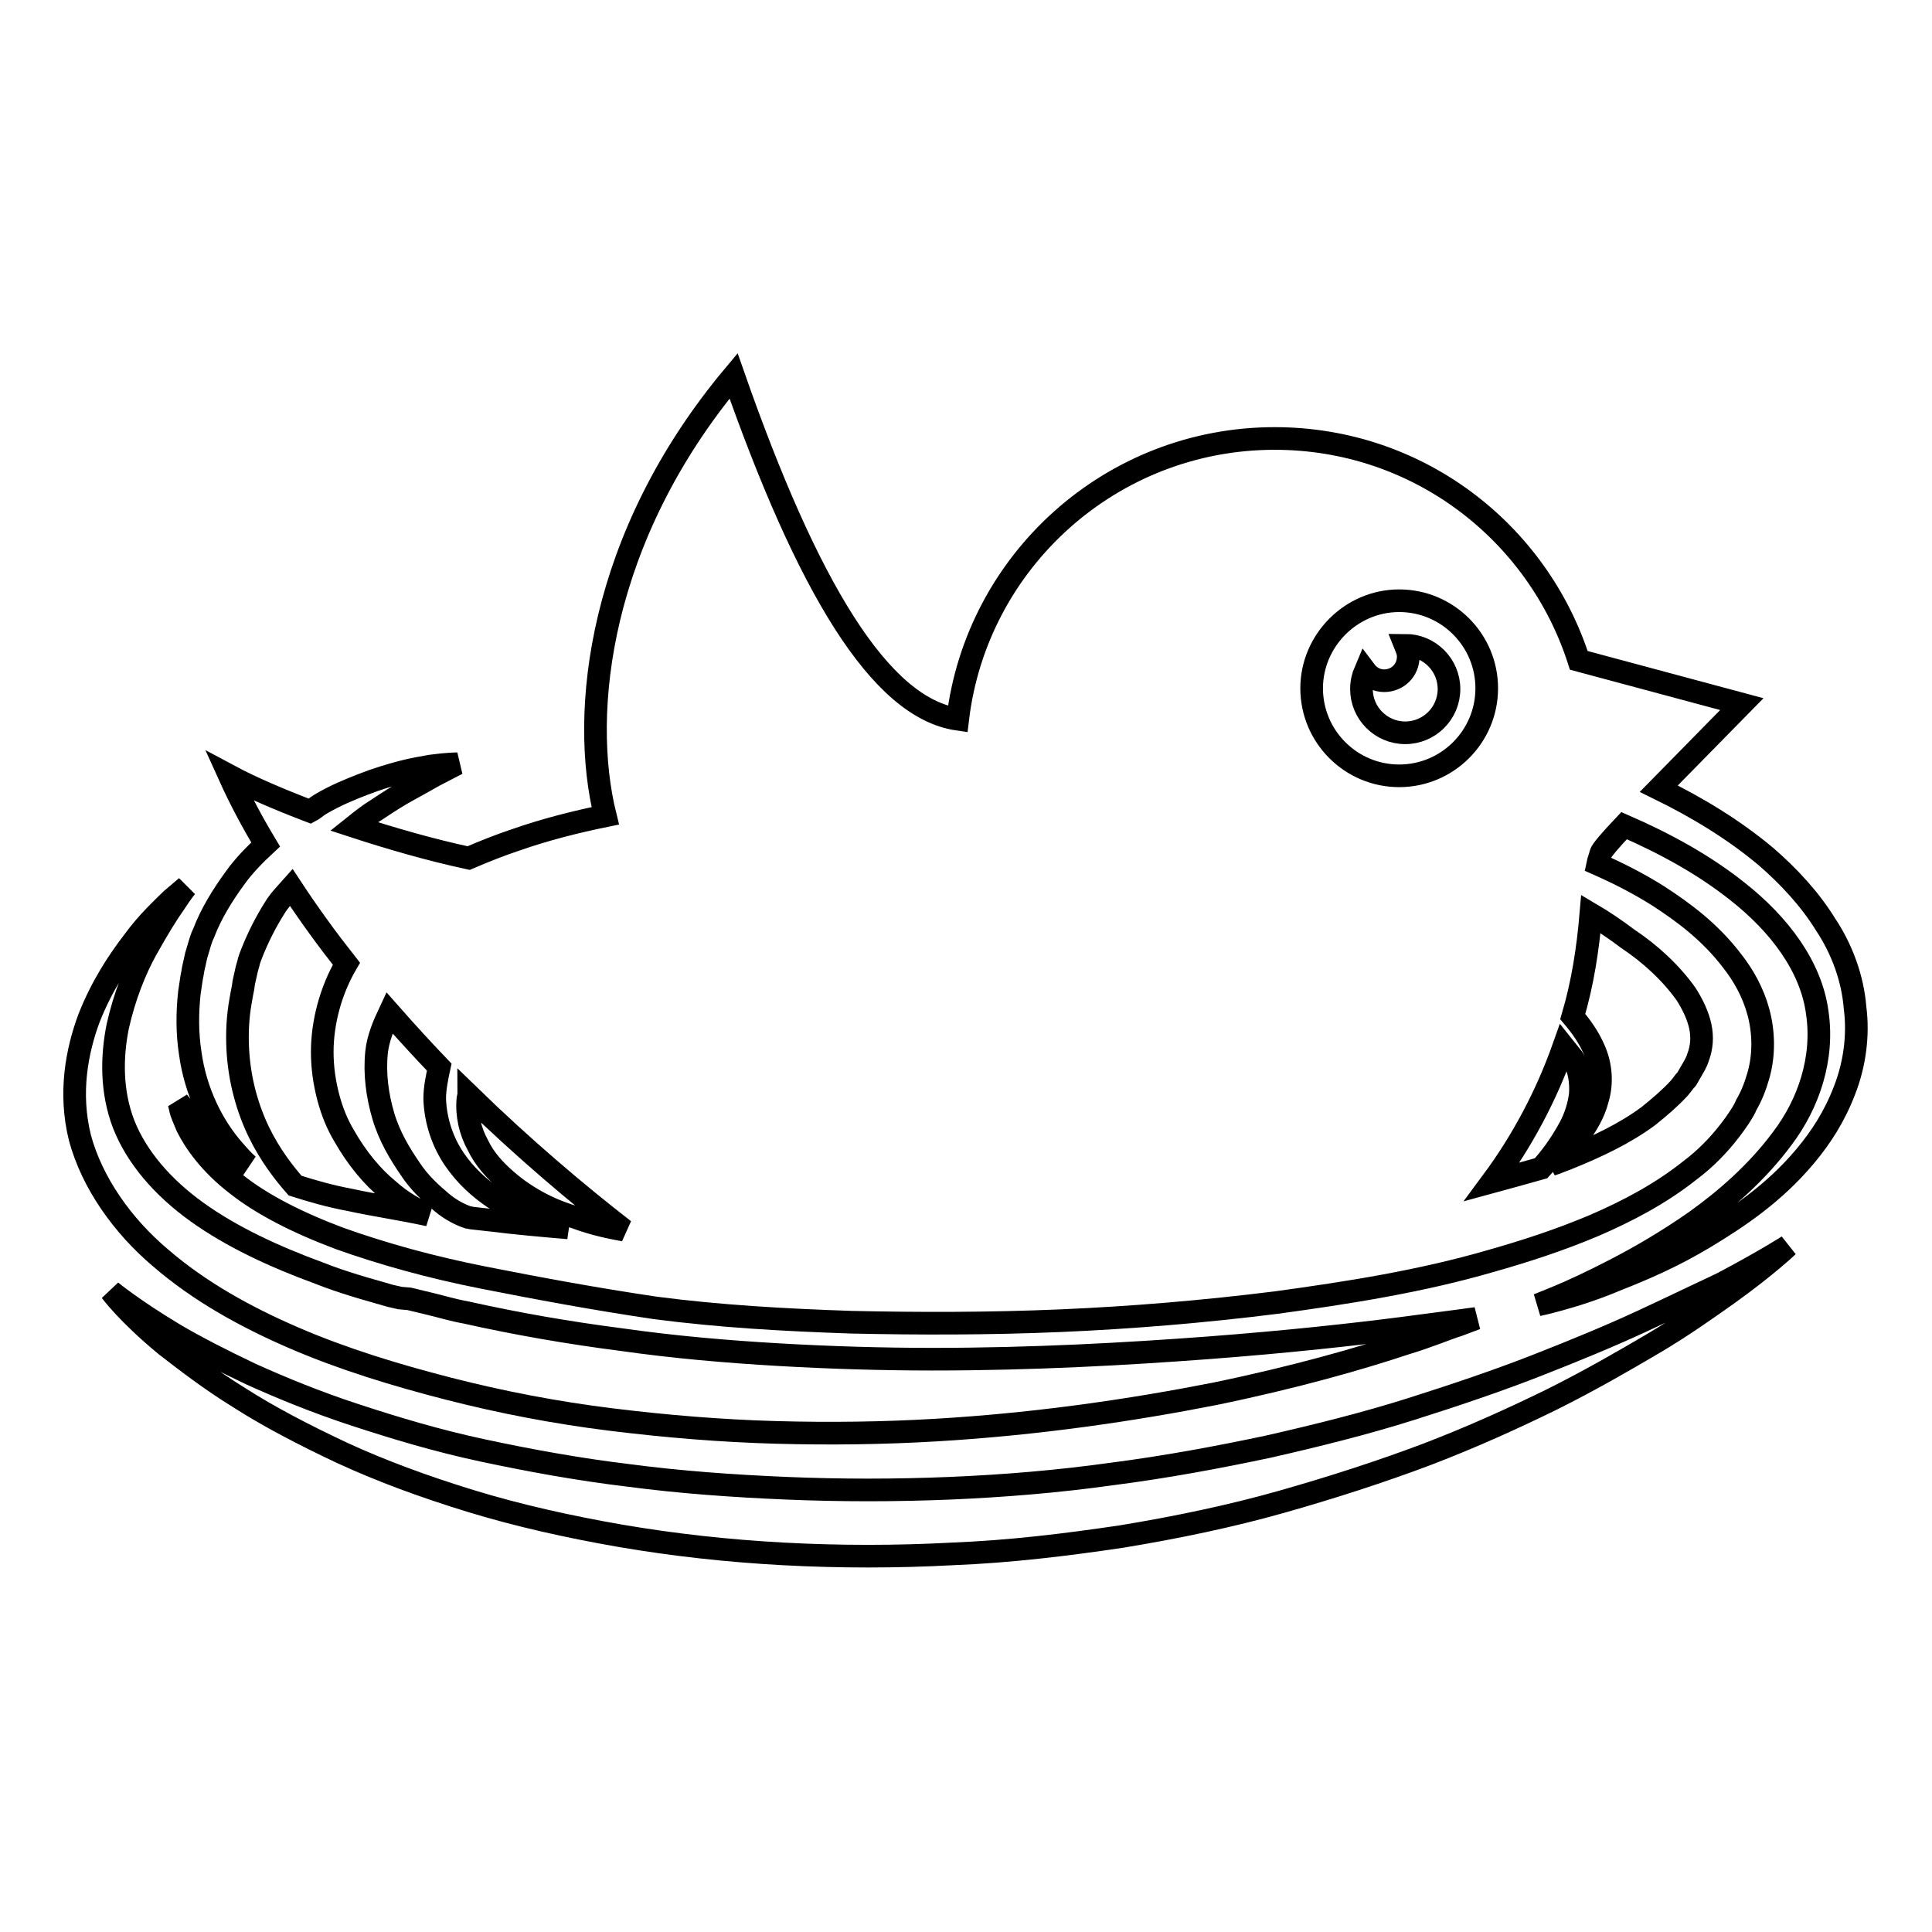
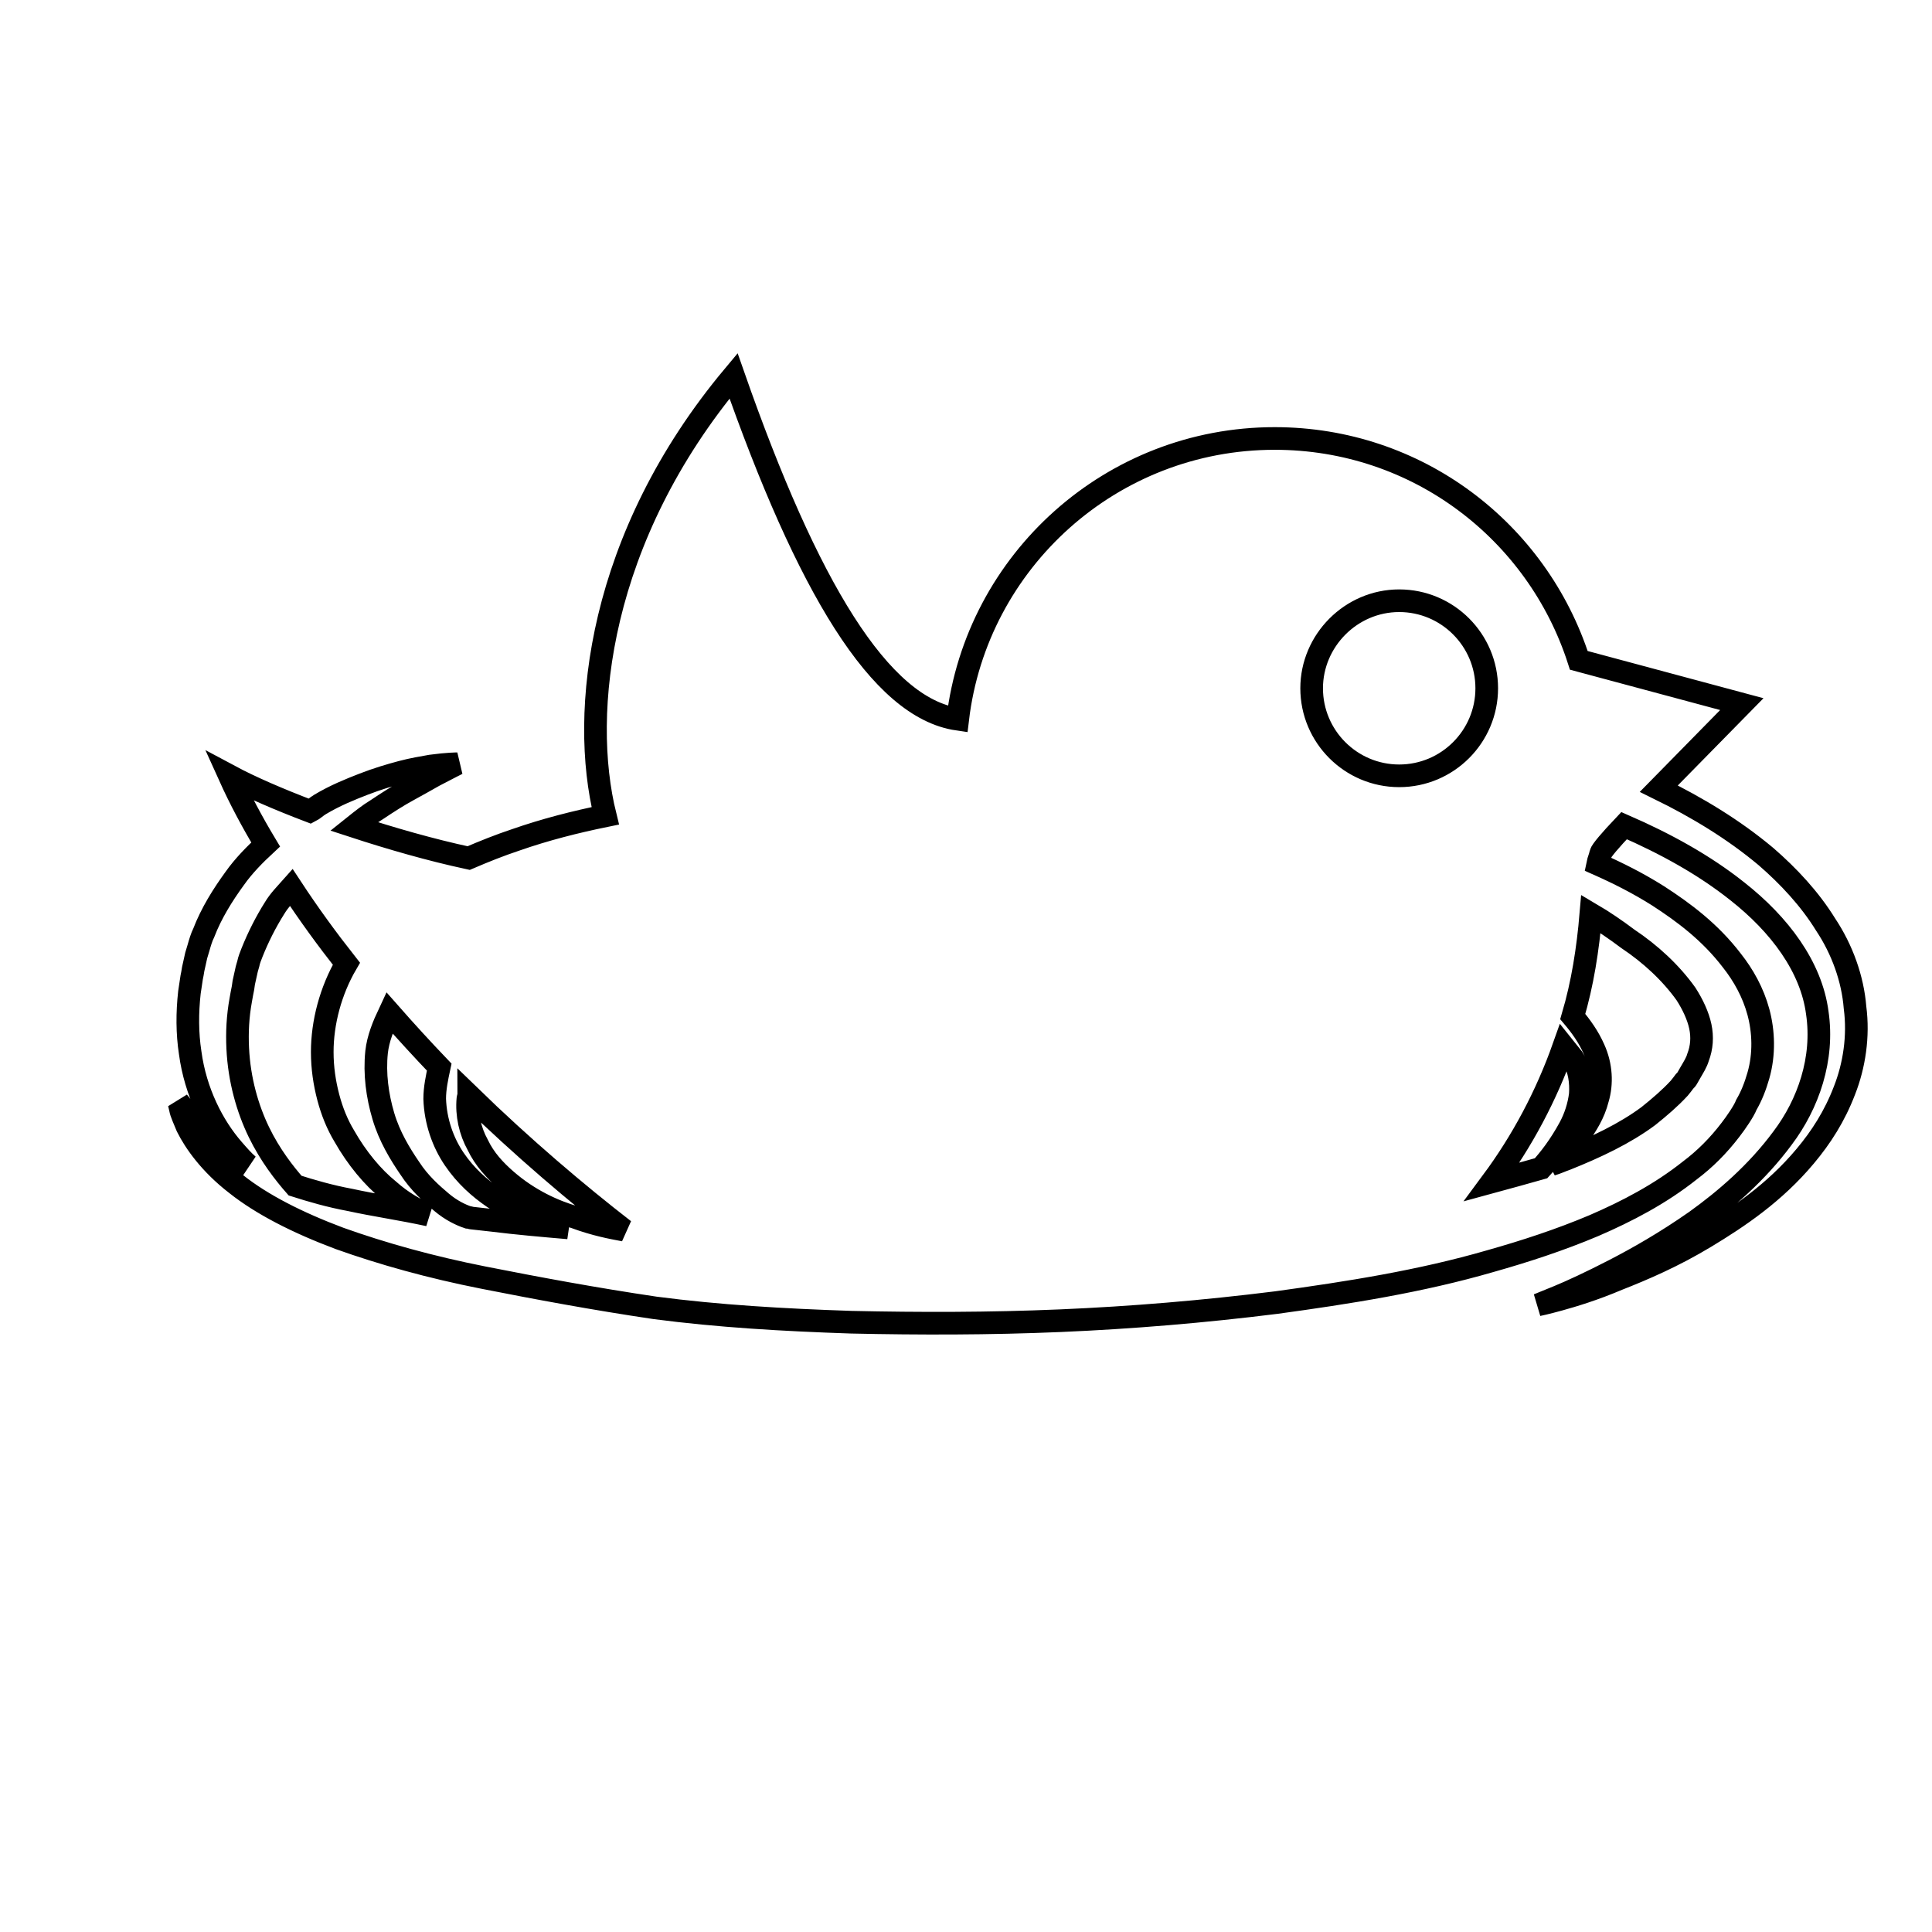
<svg xmlns="http://www.w3.org/2000/svg" version="1.1" x="0px" y="0px" viewBox="0 0 256 256" enable-background="new 0 0 256 256" xml:space="preserve">
  <g>
    <g>
      <g>
        <g>
          <path stroke-width="3" fill-opacity="0" stroke="#000000" d="M241.9,122.5c-2.1-3.4-4.9-6.4-7.9-9c-4.3-3.6-9.1-6.5-14.2-9c5.2-5.3,11-11.2,11-11.2l-21.6-5.8c-5.5-17.1-21.4-29.4-40.3-29.4c-21.6,0-39.5,16.2-42,37.2l0,0c-10.3-1.5-19.9-17.5-29.7-45.5c-17.9,21.4-20.4,44.6-17,58.3c-3.9,0.8-7.9,1.8-11.9,3.2c-2.1,0.7-4.1,1.5-6.2,2.4c-5.1-1.1-10.3-2.6-15.2-4.2c1-0.8,2-1.6,3-2.2c1.5-1,2.9-1.9,4.2-2.6c1.3-0.7,2.5-1.4,3.4-1.9c1.9-1,3.1-1.6,3.1-1.6s-1.3,0-3.5,0.3c-1.1,0.2-2.4,0.4-3.9,0.8c-1.5,0.4-3.2,0.9-5,1.6c-1.8,0.7-3.8,1.5-5.8,2.7c-0.5,0.3-0.9,0.7-1.3,0.9c-4.2-1.6-7.9-3.2-10.7-4.7c1.4,3.1,3,6.1,4.8,9.1c-1.4,1.3-2.9,2.8-4.1,4.5c-1.6,2.2-3.1,4.6-4.1,7.2c-0.3,0.6-0.5,1.3-0.7,2l-0.3,1l-0.2,0.9l-0.2,0.9l-0.1,0.6l-0.1,0.5c-0.1,0.7-0.2,1.3-0.3,2c-0.3,2.7-0.3,5.4,0.1,8c0.7,5.2,3,9.7,5.7,12.8c0.7,0.8,1.3,1.5,2,2.1c-3.5-1.8-5.9-4-7.3-5.6c-0.7-0.9-1.2-1.6-1.4-2c-0.3-0.5-0.5-0.7-0.5-0.7s0.1,0.3,0.2,0.8c0.1,0.6,0.5,1.4,0.9,2.4c1,2,3,4.9,6.5,7.6c3.4,2.7,8.1,5.1,13.7,7.2c5.6,2,12,3.8,19.1,5.2c7.1,1.4,14.6,2.8,22.7,4c8.4,1.1,17,1.6,26,1.9c9,0.2,18.3,0.2,27.7-0.2c9.4-0.4,19-1.2,28.6-2.4c9.5-1.3,19.1-2.8,28.4-5.5c4.6-1.3,9.2-2.8,13.7-4.7c4.4-1.9,8.8-4.2,12.7-7.3c2-1.5,3.8-3.3,5.4-5.4c0.7-0.9,1.8-2.5,2.1-3.3c0.7-1.2,1.2-2.5,1.6-3.9c0.8-2.8,0.7-5.8,0-8.4s-2-4.9-3.5-6.8c-2.9-3.8-6.4-6.4-9.8-8.6c-2.7-1.7-5.3-3-8-4.2c0.1-0.5,0.3-0.9,0.4-1.4c0.1-0.4,1.3-1.8,3.1-3.7c5.5,2.4,10.6,5.2,15,8.7c5.6,4.4,9.8,10,10.6,16.1c0.9,6.1-1.2,12.1-4.6,16.6c-3.4,4.6-7.6,8.2-11.5,11c-4,2.8-7.7,4.9-10.8,6.5c-3.1,1.6-5.7,2.8-7.4,3.5c-1.7,0.7-2.7,1.1-2.7,1.1s1-0.2,2.8-0.7c1.8-0.5,4.5-1.3,7.8-2.7c3.3-1.3,7.3-3,11.6-5.6c4.3-2.6,9.1-5.8,13.2-10.7c2.1-2.5,3.9-5.3,5.2-8.7c1.3-3.3,1.9-7.2,1.4-11C245.5,129.7,244.1,125.8,241.9,122.5z M185.4,79.6c6.4,0,11.6,5.2,11.6,11.6c0,6.4-5.2,11.6-11.6,11.6c-6.4,0-11.6-5.2-11.6-11.6C173.8,84.9,179,79.6,185.4,79.6z M46.4,159c-2.7-0.5-5.1-1.2-7.3-1.9c-1.4-1.6-3.3-4-4.8-7.1c-1.5-3.1-2.6-6.9-2.8-11.1c-0.1-2.1,0-4.2,0.4-6.4c0.1-0.6,0.2-1.1,0.3-1.6l0.1-0.7l0.2-0.9l0.2-0.9l0.2-0.7c0.1-0.5,0.3-1,0.5-1.5c0.8-2,1.8-4,3-5.9c0.6-1,1.4-1.8,2.2-2.7c2.3,3.5,4.7,6.8,7.3,10.1c-2.1,3.6-3.2,7.8-3.2,11.7c0,2.1,0.3,4.1,0.8,6c0.5,1.9,1.2,3.6,2.1,5.1c1.7,3,3.8,5.5,5.9,7.2c1.8,1.6,3.6,2.6,5.3,3.3C53.1,160.2,49.6,159.7,46.4,159z M65.2,161.7c-0.9-0.1-1.8-0.2-2.7-0.3c-0.1,0-0.3-0.1-0.5-0.1c-0.9-0.3-2.2-0.9-3.5-2c-1.3-1.1-2.9-2.5-4.2-4.5c-1.3-1.9-2.7-4.2-3.5-6.9c-0.8-2.7-1.2-5.6-0.9-8.5c0.2-1.8,0.9-3.5,1.7-5.2c2.2,2.5,4.4,4.9,6.6,7.2c-0.3,1.4-0.6,2.8-0.6,4.2c0.1,3,1.1,5.8,2.6,8c1.5,2.2,3.3,3.8,5.2,5.1c3.5,2.3,7,3.4,9.9,4C71.8,162.4,68.4,162.1,65.2,161.7z M67.1,156.4c-1.5-1.3-2.9-2.8-3.8-4.7c-1-1.8-1.5-4-1.3-6.1c0-0.1,0.1-0.3,0.1-0.5c7.2,7,14.4,13.1,20.6,17.9c-1.6-0.3-3.8-0.7-6.5-1.7C73.4,160.5,70.1,159,67.1,156.4z M197.7,156.6c4-5.4,7.2-11.4,9.5-17.9c0.4,0.5,0.8,1,1.2,1.5c0.9,1.5,1.1,3.2,1,4.8c-0.2,1.6-0.7,3.1-1.4,4.4c-1.3,2.4-2.7,4.2-3.8,5.4C202.1,155.4,199.9,156,197.7,156.6z M223.4,131.7c0.9,1.4,1.6,2.9,1.9,4.3c0.3,1.4,0.2,2.8-0.3,4.1c-0.2,0.7-0.6,1.3-1,2l-0.4,0.7c-0.1,0.2-0.2,0.3-0.4,0.5l-0.3,0.4l-0.4,0.5c-1.2,1.3-2.6,2.5-4.1,3.7c-3.1,2.3-6.9,4.1-10.9,5.7c-0.6,0.2-1.2,0.5-1.9,0.7c1.1-0.9,2.4-2.2,3.7-3.9c0.9-1.3,1.9-2.8,2.4-4.8c0.6-2,0.5-4.4-0.5-6.6c-0.7-1.6-1.7-3-2.8-4.3c1.3-4.4,2-8.9,2.4-13.6c1.7,1,3.3,2.1,4.9,3.3C218.7,126.4,221.4,128.9,223.4,131.7z" />
-           <path stroke-width="3" fill-opacity="0" stroke="#000000" d="M21.3,166.7c5.1,4.4,11.2,7.8,17.7,10.6c6.5,2.8,13.4,4.9,20.4,6.7c7,1.8,14.3,3.2,21.6,4.1c7.3,0.9,14.6,1.5,21.8,1.7c7.2,0.2,14.3,0.1,21.1-0.3c13.7-0.8,26.3-2.7,37-4.8c10.7-2.2,19.4-4.7,25.4-6.7c3-0.9,5.3-1.9,6.9-2.4c1.6-0.6,2.4-0.9,2.4-0.9s-3.6,0.5-9.8,1.3c-6.2,0.8-15.2,1.8-25.8,2.6c-10.7,0.8-23.1,1.5-36.4,1.5c-6.6,0-13.5-0.2-20.4-0.6c-6.9-0.4-13.9-1-20.9-2c-7-0.9-13.9-2.1-20.6-3.6c-1.7-0.3-3.3-0.8-5-1.2l-2.5-0.6L53,172l-1.3-0.3c-1.7-0.5-3.2-0.9-4.8-1.4c-1.6-0.5-3.1-1-4.6-1.6c-6-2.2-11.6-4.8-16.2-8.1c-4.6-3.3-8-7.3-9.7-11.6c-1.7-4.4-1.6-9-0.8-13c0.9-4,2.3-7.5,3.8-10.2c1.5-2.7,2.8-4.8,3.8-6.2c0.9-1.4,1.5-2.1,1.5-2.1s-0.7,0.6-2,1.7c-1.2,1.2-3.1,2.9-5,5.5c-2,2.6-4.2,5.9-5.9,10.2c-1.6,4.3-2.7,9.9-1.2,15.9C12.2,156.7,16.2,162.4,21.3,166.7z" />
-           <path stroke-width="3" fill-opacity="0" stroke="#000000" d="M217.5,175.1c-4.1,1.9-8.7,3.8-13.8,5.8c-5.1,2-10.7,3.9-16.7,5.8c-6,1.9-12.4,3.5-19,5c-6.6,1.4-13.6,2.7-20.6,3.6c-7.1,1-14.4,1.6-21.5,1.9c-7.3,0.3-14.5,0.3-21.7,0c-7.1-0.3-14.1-0.8-20.9-1.7c-6.7-0.8-13.2-2-19.3-3.3c-6.1-1.3-11.7-3-16.9-4.7c-5.2-1.7-9.8-3.6-13.8-5.4c-4-1.9-7.5-3.7-10.2-5.3c-5.5-3.3-8.4-5.7-8.4-5.7s2.2,3,7.3,7.2c2.6,2,5.8,4.5,9.7,6.9c3.9,2.5,8.5,4.9,13.6,7.3c5.2,2.4,10.9,4.5,17.1,6.4c6.2,1.9,12.9,3.4,19.8,4.6c7,1.2,14.2,2,21.6,2.4c7.4,0.4,15,0.4,22.4,0c7.6-0.3,15-1.2,22.4-2.3c7.3-1.2,14.5-2.7,21.2-4.6s13.2-4,19.3-6.3c6-2.3,11.5-4.8,16.6-7.3c5-2.5,9.5-5.1,13.4-7.4c3.9-2.3,7.1-4.6,9.8-6.5c5.3-3.8,8-6.4,8-6.4s-3.1,2-8.8,5C225.1,171.5,221.6,173.2,217.5,175.1z" />
-           <path stroke-width="3" fill-opacity="0" stroke="#000000" d="M186.2,97.1c3.2,0,5.8-2.6,5.8-5.8c0-3.2-2.6-5.8-5.8-5.8h0c0.2,0.5,0.4,0.9,0.4,1.5c0,1.8-1.4,3.2-3.2,3.2c-1,0-1.9-0.5-2.5-1.3c-0.3,0.7-0.5,1.5-0.5,2.4C180.4,94.5,183,97.1,186.2,97.1z" />
        </g>
      </g>
      <g />
      <g />
      <g />
      <g />
      <g />
      <g />
      <g />
      <g />
      <g />
      <g />
      <g />
      <g />
      <g />
      <g />
      <g />
    </g>
  </g>
</svg>